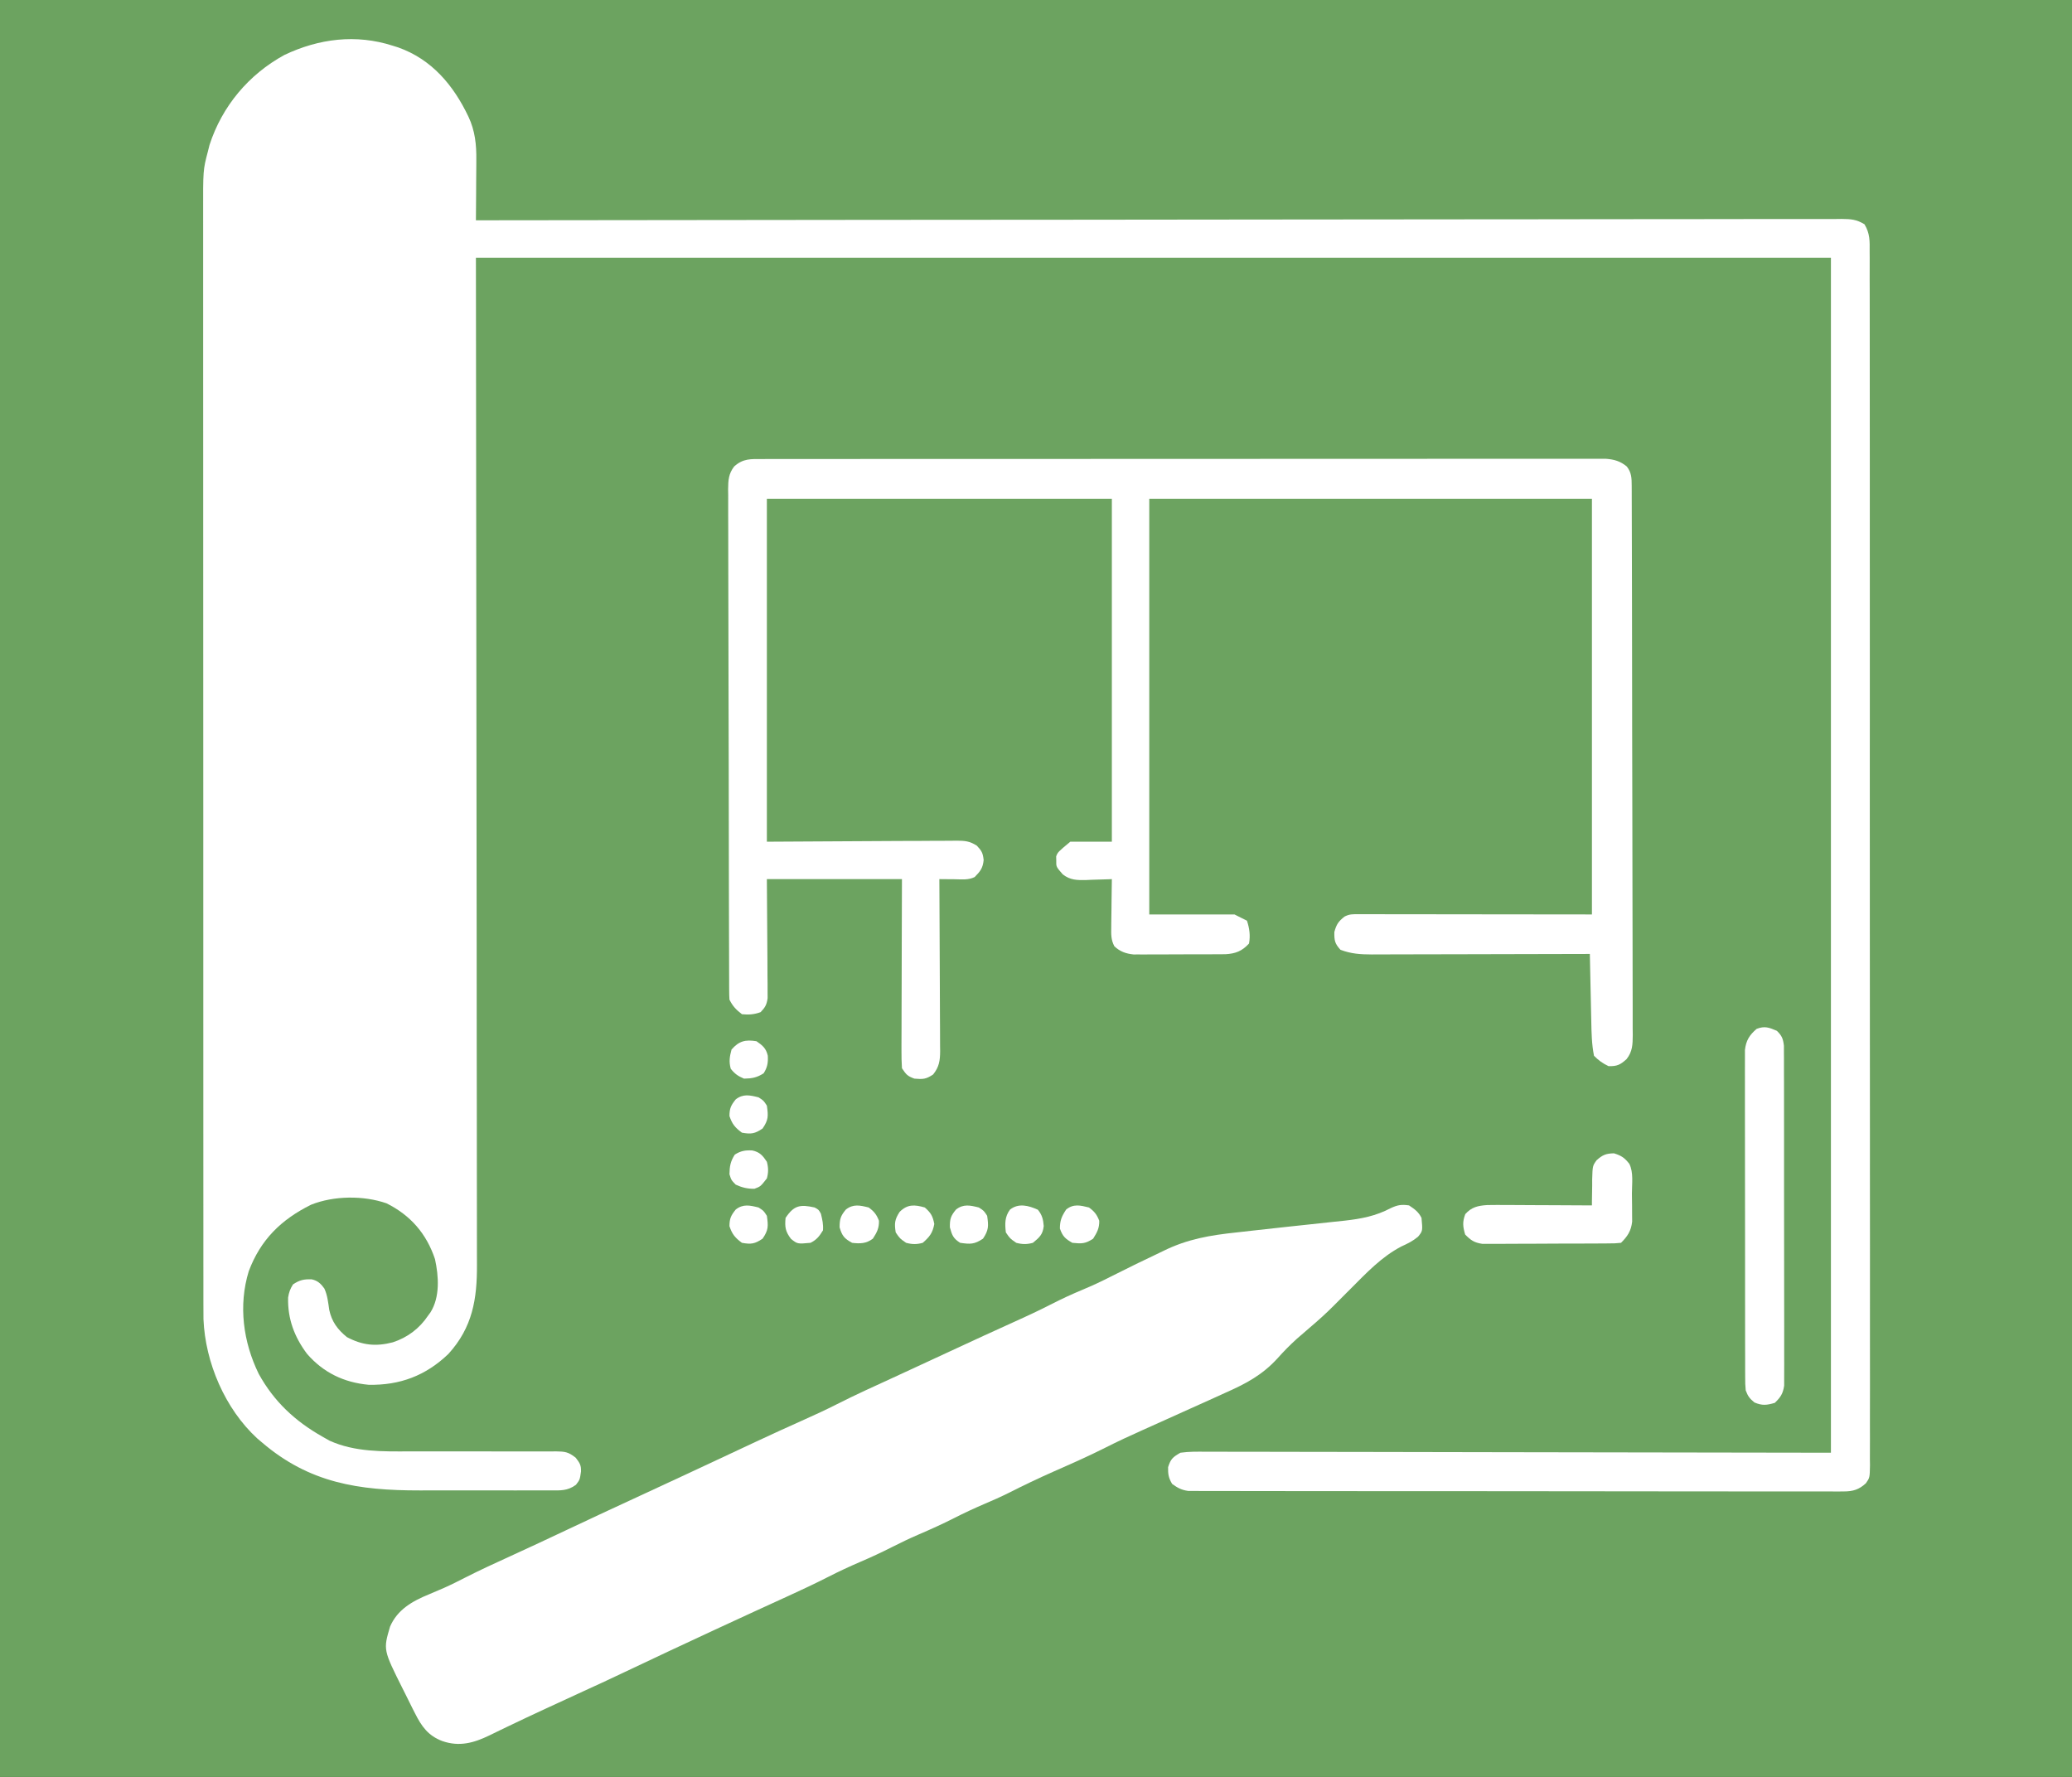
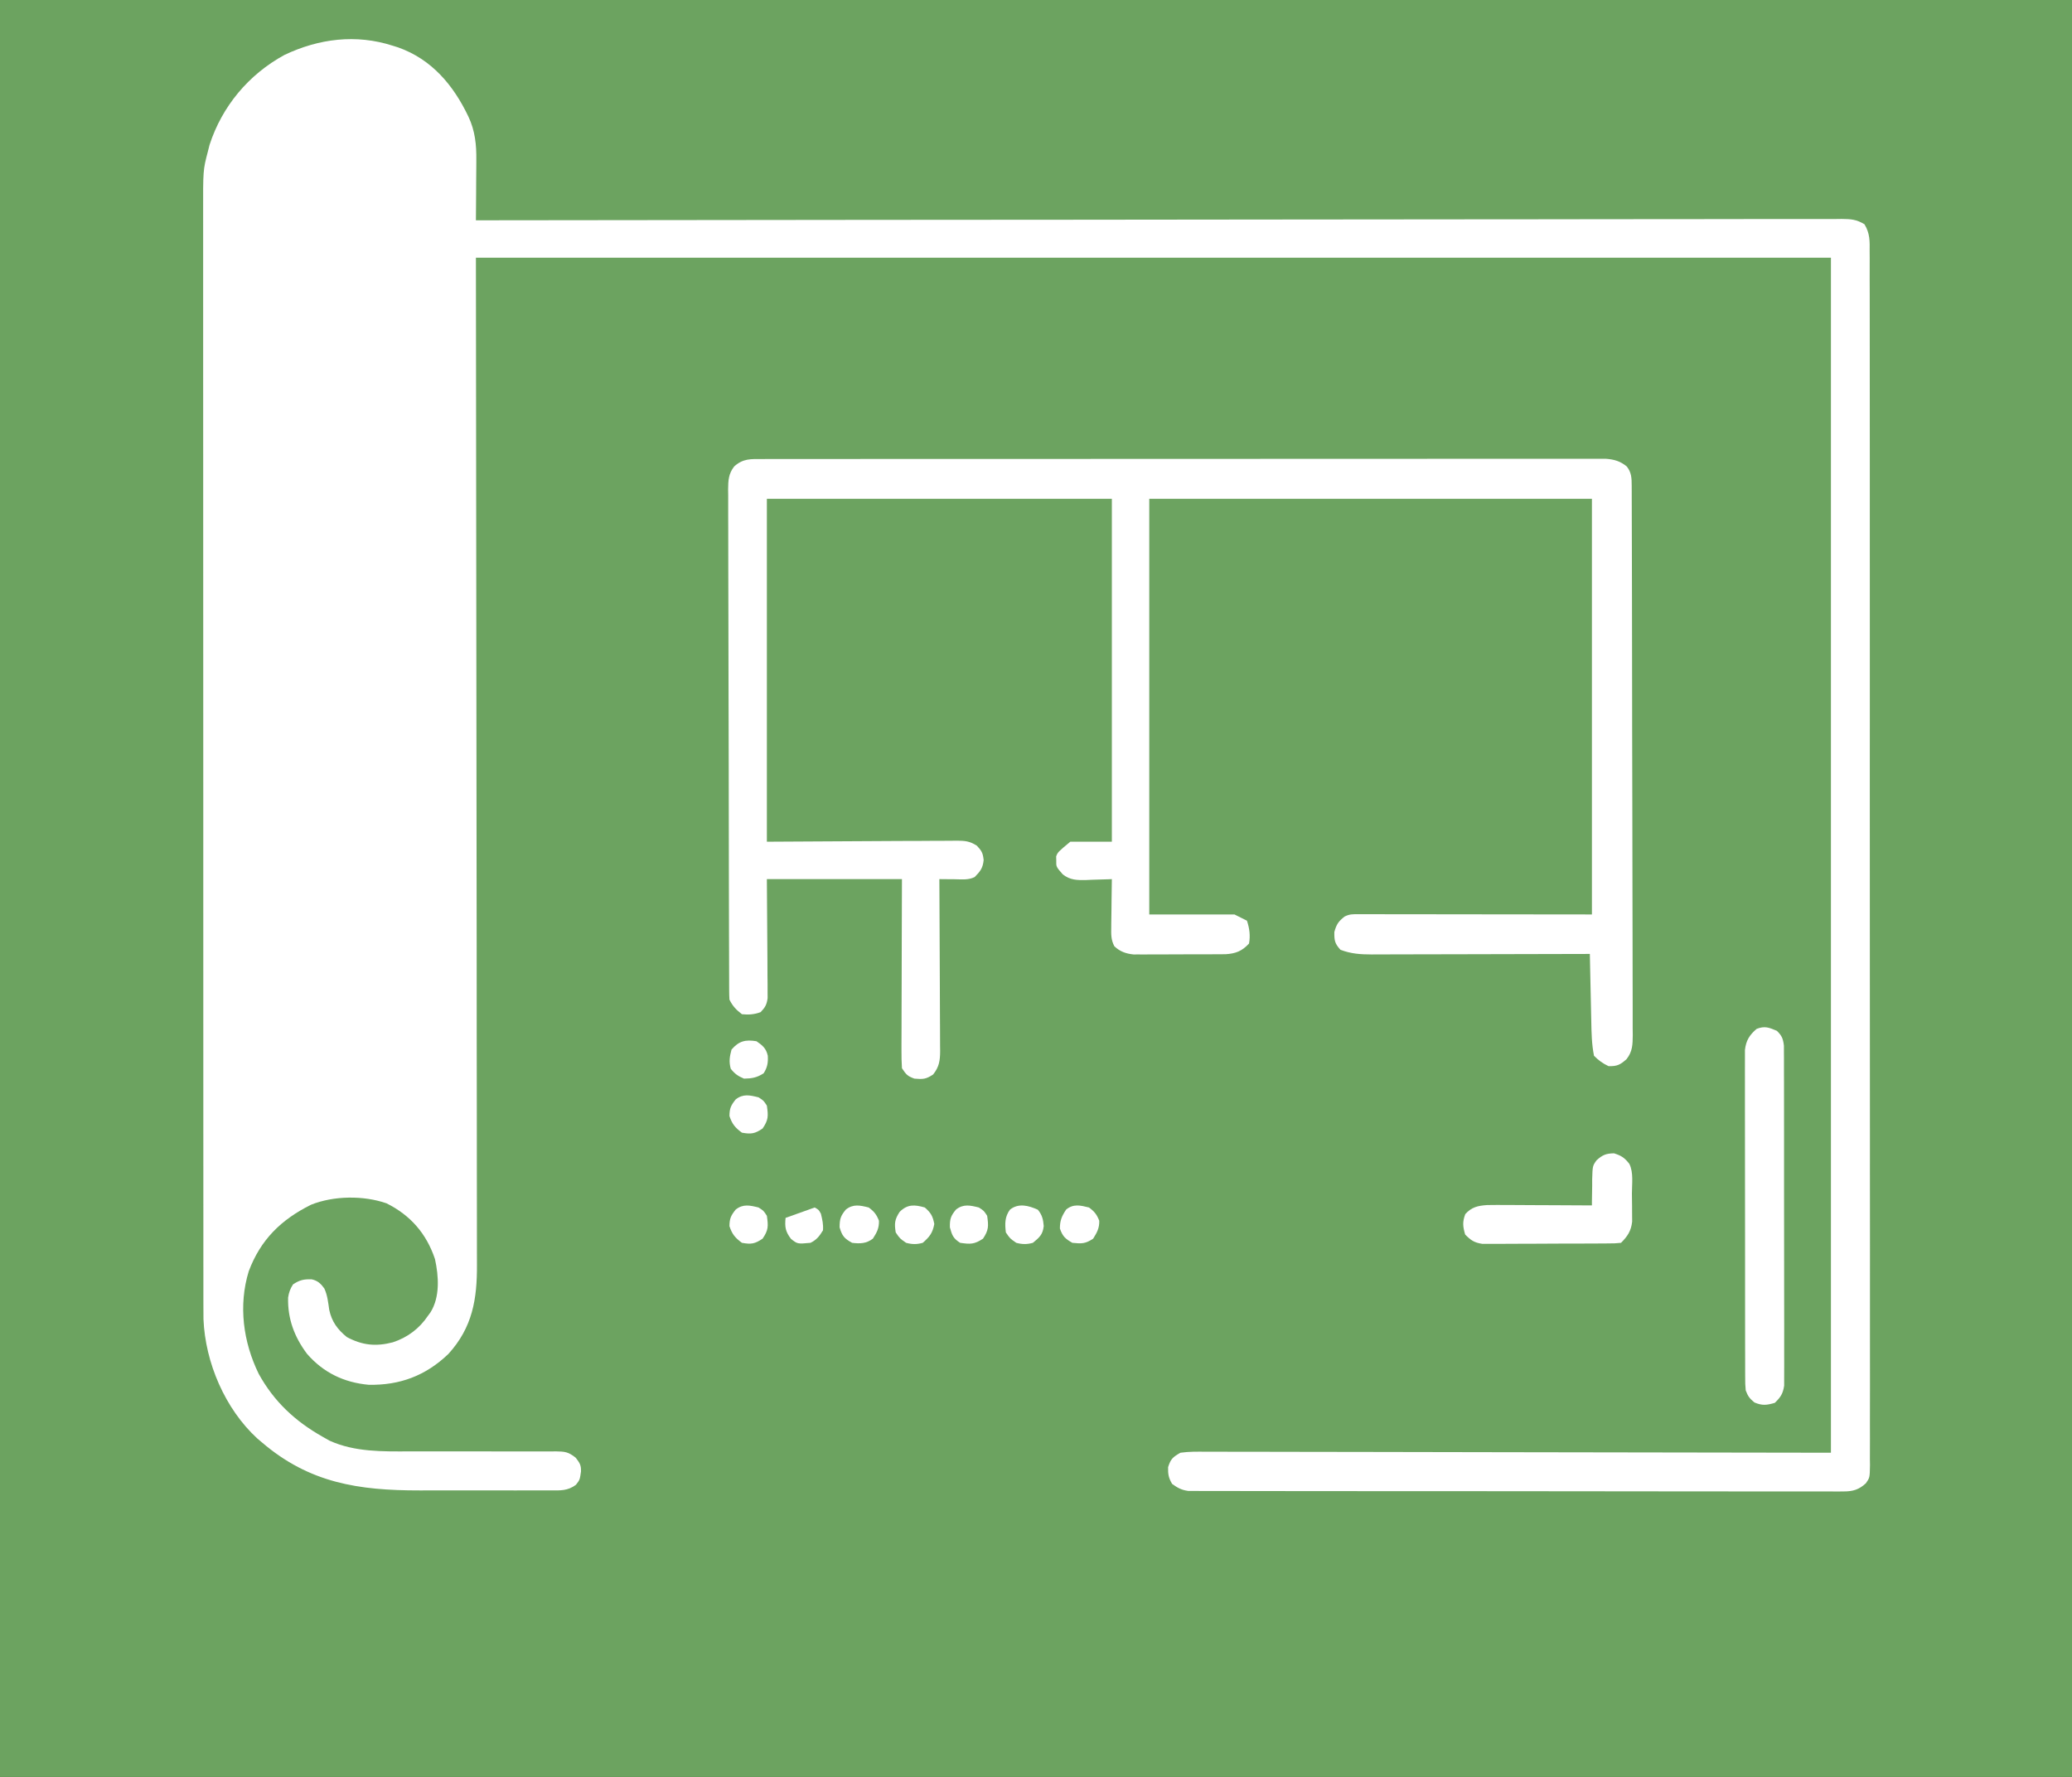
<svg xmlns="http://www.w3.org/2000/svg" version="1.1" width="997" height="855">
  <rect width="100%" height="100%" fill="#333333" stroke="none" />
  <path d="M0 0 C329.01 0 658.02 0 997 0 C997 282.15 997 564.3 997 855 C667.99 855 338.98 855 0 855 C0 572.85 0 290.7 0 0 Z " fill="#6CA360" transform="translate(0,0)" />
  <path d="M0 0 C0.852 0.267 1.704 0.534 2.582 0.809 C18.774 6.546 29.197 19.035 36.371 34.07 C39.604 40.898 40.292 47.668 40.195 55.094 C40.192 55.926 40.19 56.758 40.187 57.615 C40.176 60.244 40.151 62.872 40.125 65.5 C40.115 67.294 40.106 69.089 40.098 70.883 C40.076 75.255 40.041 79.628 40 84 C40.577 83.999 41.153 83.998 41.747 83.998 C104.493 83.913 167.239 83.834 229.985 83.788 C230.922 83.788 231.859 83.787 232.824 83.786 C253.181 83.771 273.539 83.757 293.896 83.745 C303.879 83.738 313.861 83.732 323.844 83.725 C325.334 83.724 325.334 83.724 326.854 83.723 C359.073 83.702 391.292 83.664 423.511 83.619 C456.61 83.571 489.71 83.541 522.81 83.53 C527.481 83.529 532.153 83.527 536.825 83.526 C538.204 83.525 538.204 83.525 539.611 83.525 C554.431 83.519 569.252 83.495 584.072 83.466 C598.96 83.436 613.848 83.425 628.735 83.432 C637.588 83.436 646.441 83.426 655.294 83.396 C661.201 83.377 667.108 83.377 673.016 83.391 C676.386 83.398 679.755 83.395 683.126 83.376 C686.751 83.356 690.374 83.366 693.999 83.385 C695.053 83.372 696.107 83.358 697.192 83.345 C701.655 83.397 704.283 83.564 708.148 85.914 C710.789 90.315 710.693 93.939 710.632 98.987 C710.64 100.006 710.647 101.025 710.655 102.075 C710.674 105.512 710.658 108.947 710.642 112.384 C710.648 114.864 710.657 117.343 710.667 119.823 C710.686 125.226 710.688 130.629 710.677 136.031 C710.66 144.065 710.672 152.099 710.689 160.133 C710.72 174.48 710.721 188.828 710.71 203.175 C710.701 215.73 710.7 228.286 710.708 240.841 C710.709 242.524 710.71 244.206 710.711 245.889 C710.713 248.425 710.714 250.96 710.716 253.496 C710.731 277.075 710.737 300.654 710.722 324.234 C710.721 325.567 710.721 325.567 710.72 326.928 C710.715 334.15 710.71 341.372 710.705 348.594 C710.685 376.77 710.694 404.946 710.727 433.123 C710.764 464.763 710.781 496.404 710.768 528.044 C710.767 531.416 710.765 534.787 710.764 538.159 C710.764 538.989 710.763 539.819 710.763 540.675 C710.758 553.224 710.769 565.772 710.787 578.321 C710.808 592.587 710.807 606.852 710.779 621.118 C710.763 629.107 710.764 637.095 710.789 645.084 C710.806 651.039 710.791 656.994 710.764 662.95 C710.758 665.366 710.763 667.783 710.778 670.199 C710.797 673.471 710.779 676.741 710.752 680.013 C710.774 681.437 710.774 681.437 710.796 682.89 C710.692 689.004 710.692 689.004 708.817 691.702 C705.513 694.743 702.603 695.625 698.216 695.624 C697.078 695.635 695.941 695.647 694.769 695.659 C693.529 695.647 692.289 695.634 691.012 695.621 C689.674 695.626 688.336 695.632 686.998 695.641 C683.327 695.658 679.656 695.644 675.985 695.624 C672.024 695.609 668.063 695.622 664.101 695.632 C656.344 695.647 648.587 695.634 640.83 695.613 C631.798 695.589 622.766 695.591 613.734 695.593 C597.621 695.597 581.508 695.576 565.394 695.542 C549.755 695.509 534.115 695.495 518.475 695.501 C501.448 695.508 484.421 695.505 467.393 695.486 C466.493 695.485 465.593 695.484 464.665 695.482 C462.857 695.48 461.049 695.478 459.241 695.476 C452.944 695.469 446.646 695.469 440.349 695.47 C432.676 695.471 425.004 695.462 417.331 695.438 C413.416 695.426 409.5 695.419 405.585 695.425 C402.002 695.43 398.419 695.421 394.836 695.402 C392.923 695.395 391.01 695.402 389.098 695.411 C387.963 695.401 386.828 695.392 385.659 695.383 C384.679 695.382 383.7 695.38 382.692 695.378 C379.487 694.928 377.606 693.892 375 692 C373.27 689.091 372.993 687.325 373.062 683.938 C374.334 679.952 375.34 679.098 379 677 C383.158 676.402 387.29 676.478 391.484 676.519 C392.763 676.516 394.043 676.512 395.361 676.509 C398.917 676.5 402.472 676.516 406.028 676.536 C409.92 676.553 413.812 676.547 417.703 676.544 C425.259 676.542 432.815 676.561 440.371 676.586 C449.109 676.615 457.848 676.618 466.587 676.622 C489.662 676.643 512.737 676.698 535.812 676.75 C587.354 676.832 638.896 676.915 692 677 C692 487.25 692 297.5 692 102 C476.84 102 261.68 102 40 102 C40.158 266.668 40.158 266.668 40.36 431.337 C40.378 463.148 40.378 463.148 40.382 478.029 C40.386 489.133 40.403 500.237 40.427 511.341 C40.451 522.667 40.459 533.993 40.454 545.32 C40.451 551.466 40.455 557.611 40.477 563.757 C40.496 569.316 40.497 574.875 40.484 580.434 C40.482 582.442 40.487 584.45 40.5 586.458 C40.597 603.084 38.38 616.693 26.746 629.477 C15.827 639.957 3.373 644.592 -11.594 644.312 C-23.532 643.217 -33.409 638.446 -41.25 629.438 C-47.368 621.288 -50.632 612.553 -50.371 602.34 C-49.971 599.817 -49.374 598.15 -48 596 C-44.819 593.879 -42.803 593.441 -39 593.574 C-36.178 594.175 -34.599 595.649 -32.945 597.965 C-31.418 601.253 -31.102 604.682 -30.578 608.246 C-29.384 613.935 -26.524 617.768 -22.062 621.375 C-14.584 625.343 -8.12 625.98 0 623.875 C7.101 621.559 12.847 617.229 17 611 C17.557 610.244 17.557 610.244 18.125 609.473 C22.772 602.099 22.113 592.066 20.305 583.836 C16.179 571.528 8.534 562.767 -3 557 C-14.069 553.139 -28.449 553.301 -39.332 557.676 C-53.731 564.822 -63.632 574.519 -69.312 589.688 C-74.359 606.158 -71.999 623.737 -64.5 639.066 C-57.142 652.403 -47.027 661.797 -33.875 669.25 C-32.738 669.895 -31.601 670.539 -30.43 671.203 C-18.301 676.703 -4.81 676.413 8.212 676.35 C11.357 676.336 14.501 676.342 17.646 676.354 C26.574 676.385 35.503 676.38 44.431 676.36 C49.921 676.349 55.41 676.363 60.9 676.39 C62.984 676.396 65.067 676.392 67.151 676.378 C70.054 676.359 72.955 676.37 75.858 676.388 C76.714 676.375 77.57 676.362 78.452 676.348 C82.827 676.408 84.487 676.593 88.032 679.407 C89.962 681.95 90.668 682.942 90.562 686.062 C90 690 90 690 88.125 692.438 C84.086 695.407 80.681 695.142 75.825 695.129 C74.556 695.132 74.556 695.132 73.262 695.135 C70.451 695.139 67.639 695.136 64.828 695.133 C62.869 695.133 60.91 695.134 58.951 695.136 C54.832 695.137 50.713 695.135 46.593 695.13 C41.348 695.125 36.104 695.128 30.859 695.134 C26.804 695.138 22.749 695.136 18.695 695.134 C16.764 695.133 14.833 695.134 12.902 695.136 C-16.468 695.164 -40.107 691.6 -63 672 C-63.736 671.377 -64.472 670.755 -65.23 670.113 C-80.741 655.841 -90.223 633.633 -91.093 612.777 C-91.129 610.321 -91.134 607.866 -91.129 605.41 C-91.13 604.47 -91.132 603.531 -91.134 602.563 C-91.139 599.414 -91.136 596.266 -91.134 593.118 C-91.136 590.838 -91.138 588.558 -91.141 586.278 C-91.147 580.012 -91.147 573.746 -91.145 567.48 C-91.145 561.417 -91.15 555.354 -91.154 549.29 C-91.164 535.357 -91.166 521.424 -91.167 507.492 C-91.168 496.732 -91.17 485.972 -91.173 475.213 C-91.174 472.115 -91.175 469.017 -91.175 465.919 C-91.176 464.764 -91.176 464.764 -91.176 463.586 C-91.182 441.926 -91.186 420.266 -91.186 398.606 C-91.186 397.79 -91.186 396.973 -91.186 396.132 C-91.186 391.993 -91.186 387.855 -91.185 383.717 C-91.185 382.895 -91.185 382.073 -91.185 381.226 C-91.185 379.564 -91.185 377.902 -91.185 376.24 C-91.185 350.379 -91.192 324.518 -91.206 298.657 C-91.221 269.6 -91.23 240.542 -91.229 211.485 C-91.229 208.386 -91.229 205.287 -91.229 202.189 C-91.229 201.426 -91.229 200.663 -91.229 199.877 C-91.229 187.602 -91.235 175.327 -91.244 163.052 C-91.252 150.715 -91.253 138.378 -91.247 126.041 C-91.243 119.358 -91.243 112.675 -91.252 105.992 C-91.26 99.874 -91.258 93.755 -91.25 87.637 C-91.248 85.424 -91.25 83.212 -91.255 80.999 C-91.305 59.797 -91.305 59.797 -89 51 C-88.728 49.918 -88.456 48.837 -88.176 47.723 C-82.135 29.108 -69.355 13.846 -52.148 4.441 C-35.542 -3.441 -17.678 -5.696 0 0 Z " fill="#FFFFFF" transform="translate(189,22)" />
-   <path d="M0 0 C2.7 1.8 4.542 3.084 6 6 C6.582 12.282 6.582 12.282 4.336 15.055 C1.772 17.19 -0.654 18.367 -3.688 19.75 C-13.251 24.746 -20.438 32.427 -28 40 C-28.889 40.887 -28.889 40.887 -29.797 41.792 C-31.879 43.87 -33.958 45.951 -36.027 48.042 C-39.855 51.902 -43.851 55.492 -48 59 C-49.399 60.205 -50.794 61.414 -52.188 62.625 C-52.8 63.154 -53.412 63.682 -54.043 64.227 C-57.311 67.188 -60.381 70.301 -63.306 73.602 C-70.751 81.746 -78.746 85.899 -88.75 90.312 C-90.338 91.035 -91.926 91.761 -93.512 92.488 C-97.546 94.33 -101.592 96.144 -105.643 97.948 C-109.354 99.604 -113.056 101.281 -116.758 102.957 C-120.692 104.738 -124.627 106.517 -128.573 108.271 C-134.443 110.889 -140.241 113.591 -145.977 116.492 C-154.234 120.666 -162.679 124.376 -171.145 128.105 C-178.501 131.369 -185.714 134.82 -192.893 138.451 C-196.549 140.274 -200.237 141.91 -204 143.5 C-209.089 145.679 -214.064 147.987 -219 150.5 C-224.598 153.35 -230.27 155.9 -236.039 158.375 C-240.437 160.277 -244.727 162.325 -249 164.5 C-253.896 166.992 -258.829 169.276 -263.875 171.438 C-269.176 173.712 -274.362 176.129 -279.5 178.75 C-285.746 181.924 -292.061 184.909 -298.438 187.812 C-309.559 192.879 -320.66 197.988 -331.75 203.125 C-332.622 203.529 -333.493 203.932 -334.391 204.348 C-348.731 210.992 -363.036 217.707 -377.315 224.481 C-383.95 227.627 -390.594 230.748 -397.287 233.771 C-402.666 236.208 -408.019 238.701 -413.375 241.188 C-413.978 241.467 -414.582 241.747 -415.203 242.035 C-421.593 244.996 -427.974 247.974 -434.316 251.035 C-435.272 251.496 -436.227 251.956 -437.211 252.431 C-438.982 253.288 -440.75 254.149 -442.515 255.016 C-449.977 258.628 -456.956 260.581 -465.125 257.75 C-471.989 255.187 -475.16 250.644 -478.312 244.375 C-478.692 243.632 -479.072 242.89 -479.463 242.124 C-480.659 239.758 -481.83 237.38 -483 235 C-483.589 233.831 -483.589 233.831 -484.189 232.639 C-493.599 213.832 -493.599 213.832 -490.324 202.703 C-486.81 194.468 -479.501 190.356 -471.562 187.125 C-469.95 186.439 -468.34 185.75 -466.73 185.059 C-465.93 184.716 -465.13 184.372 -464.306 184.019 C-460.933 182.528 -457.655 180.871 -454.375 179.188 C-447.046 175.456 -439.593 172.031 -432.106 168.627 C-423.077 164.513 -414.098 160.298 -405.125 156.062 C-393.978 150.803 -382.814 145.585 -371.617 140.433 C-363.483 136.689 -355.363 132.914 -347.25 129.125 C-346.627 128.834 -346.004 128.543 -345.362 128.244 C-338.94 125.245 -332.519 122.244 -326.1 119.238 C-322.859 117.72 -319.617 116.204 -316.375 114.688 C-315.746 114.393 -315.117 114.099 -314.468 113.796 C-306.674 110.152 -298.859 106.565 -291 103.062 C-285.73 100.714 -280.52 98.304 -275.375 95.688 C-266.403 91.134 -257.238 87.001 -248.095 82.805 C-242.715 80.333 -237.343 77.844 -231.973 75.352 C-231.099 74.946 -230.225 74.54 -229.324 74.122 C-227.534 73.291 -225.743 72.461 -223.953 71.63 C-211.238 65.728 -198.515 59.849 -185.735 54.088 C-179.857 51.425 -174.102 48.575 -168.352 45.645 C-163.437 43.233 -158.417 41.099 -153.375 38.969 C-149.047 37.077 -144.846 34.943 -140.627 32.822 C-134.402 29.694 -128.163 26.607 -121.853 23.655 C-120.583 23.055 -119.319 22.445 -118.06 21.823 C-106.587 16.174 -95.644 14.338 -83 13 C-80.554 12.725 -78.108 12.448 -75.662 12.171 C-70.294 11.568 -64.925 10.975 -59.555 10.395 C-58.874 10.321 -58.194 10.247 -57.492 10.171 C-54 9.794 -50.508 9.421 -47.015 9.052 C-43.566 8.688 -40.118 8.313 -36.671 7.933 C-34.76 7.725 -32.847 7.527 -30.934 7.33 C-22.965 6.445 -15.929 5.08 -8.812 1.312 C-5.514 -0.227 -3.598 -0.536 0 0 Z " fill="#FFFFFF" transform="translate(678,580)" />
  <path d="M0 0 C1.058 -0.003 1.058 -0.003 2.138 -0.005 C4.514 -0.01 6.889 -0.008 9.265 -0.005 C10.981 -0.007 12.697 -0.009 14.413 -0.012 C19.137 -0.018 23.861 -0.018 28.586 -0.017 C33.677 -0.017 38.769 -0.022 43.86 -0.027 C53.838 -0.035 63.816 -0.038 73.794 -0.038 C81.902 -0.039 90.01 -0.041 98.117 -0.044 C121.089 -0.053 144.06 -0.058 167.032 -0.057 C168.271 -0.057 169.51 -0.057 170.786 -0.057 C172.647 -0.057 172.647 -0.057 174.546 -0.057 C194.659 -0.056 214.773 -0.066 234.887 -0.08 C255.524 -0.094 276.162 -0.101 296.799 -0.1 C308.392 -0.1 319.985 -0.103 331.577 -0.113 C341.445 -0.122 351.314 -0.125 361.182 -0.118 C366.22 -0.115 371.257 -0.115 376.295 -0.123 C380.903 -0.131 385.511 -0.13 390.119 -0.121 C391.79 -0.119 393.46 -0.121 395.13 -0.127 C397.395 -0.134 399.659 -0.129 401.924 -0.12 C403.814 -0.121 403.814 -0.121 405.741 -0.121 C409.744 0.183 412.661 1.008 415.775 3.566 C418.097 6.468 418.152 9.247 418.162 12.807 C418.17 14.258 418.17 14.258 418.177 15.738 C418.178 16.803 418.178 17.868 418.179 18.965 C418.183 20.094 418.188 21.224 418.192 22.388 C418.206 26.192 418.212 29.997 418.218 33.802 C418.225 36.521 418.234 39.241 418.243 41.961 C418.267 50.136 418.282 58.312 418.295 66.487 C418.298 68.796 418.302 71.104 418.306 73.413 C418.332 87.746 418.354 102.08 418.366 116.413 C418.369 119.733 418.372 123.053 418.375 126.373 C418.376 127.198 418.377 128.023 418.377 128.873 C418.39 142.245 418.423 155.616 418.465 168.988 C418.507 182.713 418.531 196.439 418.536 210.164 C418.539 217.872 418.551 225.579 418.584 233.287 C418.612 239.85 418.623 246.412 418.612 252.975 C418.607 256.324 418.612 259.672 418.634 263.021 C418.657 266.651 418.649 270.281 418.633 273.911 C418.647 274.97 418.661 276.028 418.675 277.118 C418.625 281.697 418.584 285.079 415.674 288.763 C412.61 291.499 411.12 292.214 407.025 292.129 C404.146 290.755 402.275 289.379 400.025 287.129 C398.9 281.537 398.816 275.946 398.709 270.258 C398.688 269.335 398.667 268.413 398.646 267.463 C398.581 264.539 398.521 261.615 398.462 258.691 C398.419 256.7 398.376 254.708 398.332 252.717 C398.225 247.854 398.124 242.991 398.025 238.129 C397.449 238.13 396.873 238.132 396.28 238.134 C382.249 238.178 368.218 238.212 354.188 238.232 C347.402 238.243 340.617 238.257 333.832 238.28 C327.283 238.302 320.734 238.313 314.186 238.318 C311.688 238.322 309.19 238.329 306.692 238.34 C303.192 238.355 299.693 238.357 296.193 238.356 C294.645 238.366 294.645 238.366 293.067 238.377 C287.67 238.362 283.089 238.071 278.025 236.129 C275.286 233.133 275.016 231.635 275.087 227.566 C276.101 223.851 277.042 222.479 280.025 220.129 C282.455 218.914 283.992 219.005 286.707 219.008 C287.692 219.007 288.678 219.006 289.693 219.004 C290.781 219.008 291.87 219.011 292.992 219.015 C294.152 219.015 295.312 219.015 296.507 219.015 C300.276 219.015 304.045 219.023 307.814 219.031 C310.135 219.032 312.456 219.033 314.778 219.034 C323.402 219.039 332.026 219.053 340.65 219.066 C369.546 219.097 369.546 219.097 399.025 219.129 C399.025 153.129 399.025 87.129 399.025 19.129 C328.735 19.129 258.445 19.129 186.025 19.129 C186.025 85.129 186.025 151.129 186.025 219.129 C199.555 219.129 213.085 219.129 227.025 219.129 C229.005 220.119 230.985 221.109 233.025 222.129 C234.26 225.834 234.723 229.284 234.025 233.129 C230.658 236.776 227.576 237.981 222.717 238.262 C221.871 238.266 221.024 238.27 220.152 238.274 C218.705 238.283 218.705 238.283 217.229 238.293 C216.194 238.294 215.158 238.295 214.091 238.297 C213.021 238.3 211.951 238.303 210.849 238.307 C208.587 238.312 206.325 238.314 204.063 238.314 C200.604 238.316 197.146 238.334 193.687 238.353 C191.488 238.356 189.29 238.358 187.091 238.359 C185.541 238.37 185.541 238.37 183.96 238.381 C182.992 238.378 182.024 238.375 181.027 238.372 C179.756 238.374 179.756 238.374 178.46 238.376 C174.768 238.001 171.94 236.991 169.231 234.438 C167.565 231.247 167.686 228.764 167.732 225.176 C167.736 224.515 167.74 223.855 167.745 223.175 C167.762 221.076 167.799 218.977 167.837 216.879 C167.853 215.452 167.866 214.024 167.878 212.597 C167.911 209.107 167.963 205.618 168.025 202.129 C167.163 202.168 167.163 202.168 166.284 202.208 C163.656 202.313 161.029 202.377 158.4 202.441 C157.044 202.504 157.044 202.504 155.662 202.568 C151.241 202.649 148.006 202.643 144.423 199.859 C141.201 196.19 141.201 196.19 141.275 193.129 C141.252 192.17 141.252 192.17 141.228 191.191 C142.025 189.129 142.025 189.129 148.025 184.129 C154.625 184.129 161.225 184.129 168.025 184.129 C168.025 129.679 168.025 75.229 168.025 19.129 C113.245 19.129 58.465 19.129 2.025 19.129 C2.025 73.579 2.025 128.029 2.025 184.129 C34.052 183.97 34.052 183.97 66.078 183.768 C72.277 183.75 72.277 183.75 75.179 183.747 C77.204 183.741 79.229 183.727 81.254 183.706 C84.323 183.677 87.392 183.673 90.461 183.675 C91.361 183.66 92.261 183.646 93.189 183.631 C97.337 183.658 99.469 183.78 103.06 186.032 C105.407 188.537 105.958 189.527 106.337 192.941 C105.953 196.859 104.732 198.342 102.025 201.129 C98.96 202.661 95.757 202.231 92.4 202.191 C91.694 202.187 90.987 202.182 90.259 202.177 C88.514 202.166 86.77 202.148 85.025 202.129 C85.035 203.784 85.035 203.784 85.045 205.474 C85.106 215.876 85.151 226.279 85.18 236.682 C85.196 242.03 85.217 247.378 85.251 252.727 C85.284 257.888 85.302 263.049 85.31 268.21 C85.315 270.179 85.326 272.148 85.342 274.118 C85.364 276.876 85.367 279.633 85.366 282.391 C85.376 283.205 85.387 284.02 85.398 284.858 C85.373 289.465 84.937 292.495 82.025 296.129 C78.537 298.454 77.124 298.463 73.025 298.129 C69.682 296.922 69.078 296.208 67.025 293.129 C66.84 290.198 66.773 287.364 66.798 284.435 C66.798 283.547 66.797 282.659 66.797 281.744 C66.798 278.805 66.814 275.868 66.83 272.929 C66.833 270.893 66.836 268.858 66.838 266.822 C66.846 261.46 66.866 256.1 66.888 250.738 C66.912 244.307 66.921 237.876 66.933 231.445 C66.952 221.673 66.99 211.901 67.025 202.129 C45.575 202.129 24.125 202.129 2.025 202.129 C2.144 221.695 2.144 221.695 2.295 241.26 C2.304 243.711 2.312 246.162 2.318 248.613 C2.333 249.888 2.349 251.163 2.364 252.477 C2.365 253.694 2.365 254.912 2.366 256.167 C2.372 257.224 2.379 258.281 2.386 259.37 C1.975 262.511 1.2 263.862 -0.975 266.129 C-3.967 267.255 -6.802 267.474 -9.975 267.129 C-12.782 264.965 -14.399 263.281 -15.975 260.129 C-16.072 258.738 -16.108 257.342 -16.112 255.948 C-16.117 255.067 -16.122 254.185 -16.127 253.277 C-16.128 252.302 -16.128 251.328 -16.129 250.324 C-16.133 249.293 -16.138 248.262 -16.142 247.201 C-16.156 243.724 -16.162 240.248 -16.168 236.772 C-16.176 234.289 -16.184 231.806 -16.193 229.323 C-16.217 221.854 -16.232 214.386 -16.245 206.918 C-16.248 204.809 -16.252 202.7 -16.257 200.591 C-16.282 187.499 -16.304 174.406 -16.316 161.314 C-16.319 158.281 -16.322 155.247 -16.325 152.214 C-16.326 151.46 -16.327 150.706 -16.327 149.929 C-16.34 137.715 -16.373 125.501 -16.415 113.287 C-16.457 100.75 -16.481 88.214 -16.486 75.677 C-16.49 68.637 -16.501 61.597 -16.534 54.556 C-16.565 47.934 -16.571 41.312 -16.559 34.69 C-16.559 32.258 -16.567 29.825 -16.585 27.393 C-16.607 24.075 -16.599 20.759 -16.583 17.442 C-16.597 16.476 -16.611 15.51 -16.625 14.516 C-16.574 10.165 -16.405 7.063 -13.687 3.547 C-9.331 -0.337 -5.731 0.003 0 0 Z " fill="#FFFFFF" transform="translate(366.975,220.871)" />
  <path d="M0 0 C2.418 2.378 2.968 3.735 3.38 7.133 C3.384 8.998 3.384 8.998 3.388 10.901 C3.393 11.595 3.398 12.289 3.404 13.005 C3.418 15.33 3.411 17.655 3.404 19.98 C3.41 21.648 3.417 23.315 3.425 24.982 C3.443 29.511 3.442 34.04 3.436 38.569 C3.433 42.349 3.439 46.129 3.445 49.909 C3.459 58.825 3.457 67.742 3.446 76.659 C3.435 85.86 3.449 95.061 3.475 104.262 C3.498 112.16 3.504 120.058 3.498 127.957 C3.495 132.675 3.497 137.392 3.515 142.11 C3.53 146.547 3.526 150.983 3.507 155.419 C3.504 157.048 3.507 158.676 3.517 160.304 C3.53 162.527 3.519 164.749 3.501 166.972 C3.501 168.216 3.501 169.459 3.501 170.741 C2.904 174.628 1.799 176.278 -1 179 C-4.919 180.14 -7.032 180.409 -10.812 178.812 C-13.181 176.85 -13.918 175.843 -15 173 C-15.254 169.914 -15.254 169.914 -15.261 166.213 C-15.265 165.531 -15.268 164.849 -15.272 164.146 C-15.283 161.863 -15.279 159.579 -15.275 157.295 C-15.279 155.657 -15.284 154.02 -15.29 152.382 C-15.304 147.934 -15.304 143.485 -15.302 139.037 C-15.301 135.324 -15.305 131.611 -15.31 127.898 C-15.321 119.14 -15.322 110.381 -15.316 101.623 C-15.31 92.585 -15.322 83.548 -15.343 74.51 C-15.361 66.752 -15.367 58.994 -15.364 51.236 C-15.362 46.602 -15.364 41.968 -15.378 37.334 C-15.391 32.976 -15.389 28.619 -15.376 24.261 C-15.374 22.662 -15.376 21.063 -15.385 19.464 C-15.395 17.28 -15.387 15.098 -15.374 12.914 C-15.374 11.693 -15.375 10.471 -15.375 9.212 C-14.839 4.623 -13.216 2.047 -9.75 -0.938 C-5.846 -2.446 -3.787 -1.613 0 0 Z " fill="#FFFFFF" transform="translate(855,496)" />
  <path d="M0 0 C3.597 1.132 5.068 2.134 7.375 5.062 C9.473 9.259 8.602 14.713 8.615 19.329 C8.625 21.357 8.656 23.384 8.688 25.412 C8.695 27.337 8.695 27.337 8.703 29.301 C8.712 30.477 8.722 31.653 8.731 32.865 C8.231 37.355 6.525 39.913 3.375 43.062 C0.511 43.33 0.511 43.33 -3.198 43.353 C-4.211 43.363 -4.211 43.363 -5.244 43.373 C-7.482 43.392 -9.719 43.396 -11.957 43.398 C-13.512 43.405 -15.066 43.412 -16.621 43.419 C-19.883 43.431 -23.146 43.434 -26.408 43.433 C-30.585 43.433 -34.761 43.46 -38.937 43.495 C-42.15 43.517 -45.363 43.521 -48.576 43.52 C-50.115 43.522 -51.654 43.531 -53.194 43.547 C-55.351 43.566 -57.506 43.56 -59.663 43.548 C-61.503 43.553 -61.503 43.553 -63.38 43.557 C-67.261 42.966 -68.906 41.855 -71.625 39.062 C-72.748 35.202 -72.988 33.024 -71.562 29.25 C-68.584 25.888 -65.49 25.185 -61.039 24.892 C-57.839 24.831 -54.646 24.838 -51.445 24.867 C-50.277 24.87 -49.11 24.873 -47.906 24.876 C-44.187 24.887 -40.469 24.912 -36.75 24.938 C-34.224 24.948 -31.698 24.957 -29.172 24.965 C-22.99 24.987 -16.807 25.02 -10.625 25.062 C-10.627 24.193 -10.627 24.193 -10.628 23.306 C-10.616 20.661 -10.559 18.019 -10.5 15.375 C-10.503 14.463 -10.505 13.551 -10.508 12.611 C-10.316 6.022 -10.316 6.022 -8.359 3.304 C-5.485 0.76 -3.862 0.067 0 0 Z " fill="#FFFFFF" transform="translate(776.625,554.938)" />
  <path d="M0 0 C2.045 2.438 2.61 4.708 2.844 7.863 C2.415 11.93 0.783 13.359 -2.375 15.938 C-5.233 16.737 -7.512 16.7 -10.375 15.938 C-13.375 13.875 -13.375 13.875 -15.375 10.938 C-15.885 6.789 -15.922 3.376 -13.375 -0.062 C-9.237 -3.281 -4.495 -2.011 0 0 Z " fill="#FFFFFF" transform="translate(499.375,582.062)" />
  <path d="M0 0 C2.641 1.946 3.738 3.336 4.938 6.375 C5.023 9.959 3.876 11.986 2 15 C-1.737 17.492 -3.573 17.458 -8 17 C-11.433 15.06 -12.702 13.858 -14 10.125 C-14 6.252 -13.123 4.221 -11 1 C-7.518 -1.86 -4.178 -1.045 0 0 Z " fill="#FFFFFF" transform="translate(524,581)" />
  <path d="M0 0 C2.923 2.558 3.834 4.135 4.562 7.938 C3.769 12.259 2.294 14.118 -1 17 C-3.853 17.811 -6.139 17.761 -9 17 C-12 14.938 -12 14.938 -14 12 C-14.692 7.697 -14.516 5.791 -12.125 2.125 C-8.363 -1.637 -4.959 -1.421 0 0 Z " fill="#FFFFFF" transform="translate(445,581)" />
  <path d="M0 0 C2.641 1.946 3.738 3.336 4.938 6.375 C5.024 9.99 3.943 11.985 2 15 C-1.146 17.387 -4.141 17.473 -8 17 C-11.748 14.918 -12.795 13.705 -14 9.562 C-14 5.582 -13.518 4.039 -11 1 C-7.445 -1.793 -4.213 -1.053 0 0 Z " fill="#FFFFFF" transform="translate(418,581)" />
  <path d="M0 0 C2.438 1.562 2.438 1.562 4 4 C4.705 8.933 4.77 10.844 2 15 C-2.156 17.77 -4.067 17.705 -9 17 C-12.342 14.857 -12.892 13.397 -13.938 9.562 C-14.008 5.556 -13.532 4.056 -11 1 C-7.445 -1.793 -4.213 -1.053 0 0 Z " fill="#FFFFFF" transform="translate(471,581)" />
-   <path d="M0 0 C3.59 0.803 4.977 2.448 6.973 5.441 C7.73 8.308 7.766 10.58 6.973 13.441 C3.938 17.333 3.938 17.333 0.973 18.441 C-2.345 18.487 -5.022 17.835 -8.027 16.441 C-10.152 14.254 -10.152 14.254 -11.027 11.441 C-10.96 7.594 -10.546 5.25 -8.465 2.004 C-5.625 0.184 -3.367 -0.195 0 0 Z " fill="#FFFFFF" transform="translate(362.027,553.559)" />
-   <path d="M0 0 C1.938 1.062 1.938 1.062 3 3 C3.722 5.986 4.209 8.018 4 11 C2.235 13.86 1.004 15.498 -2 17 C-8.265 17.58 -8.265 17.58 -11.375 15.125 C-14.065 11.608 -14.435 9.434 -14 5 C-9.95 -1.075 -6.969 -1.557 0 0 Z " fill="#FFFFFF" transform="translate(392,581)" />
+   <path d="M0 0 C1.938 1.062 1.938 1.062 3 3 C3.722 5.986 4.209 8.018 4 11 C2.235 13.86 1.004 15.498 -2 17 C-8.265 17.58 -8.265 17.58 -11.375 15.125 C-14.065 11.608 -14.435 9.434 -14 5 Z " fill="#FFFFFF" transform="translate(392,581)" />
  <path d="M0 0 C2.438 1.562 2.438 1.562 4 4 C4.71 8.97 4.791 10.849 1.938 15 C-1.778 17.53 -3.588 17.788 -8 17 C-11.286 14.571 -12.708 12.877 -14 9 C-14 5.35 -13.276 3.826 -11 1 C-7.445 -1.793 -4.213 -1.053 0 0 Z " fill="#FFFFFF" transform="translate(365,581)" />
  <path d="M0 0 C2.438 1.562 2.438 1.562 4 4 C4.71 8.97 4.791 10.849 1.938 15 C-1.778 17.53 -3.588 17.788 -8 17 C-11.286 14.571 -12.708 12.877 -14 9 C-14 5.35 -13.276 3.826 -11 1 C-7.445 -1.793 -4.213 -1.053 0 0 Z " fill="#FFFFFF" transform="translate(365,528)" />
  <path d="M0 0 C2.931 1.995 4.645 3.428 5.445 6.973 C5.634 10.339 5.258 12.598 3.438 15.438 C0.191 17.519 -2.152 17.932 -6 18 C-8.88 16.784 -10.452 15.697 -12.375 13.25 C-13.328 9.818 -12.917 7.422 -12 4 C-8.404 -0.125 -5.357 -0.861 0 0 Z " fill="#FFFFFF" transform="translate(364,501)" />
</svg>